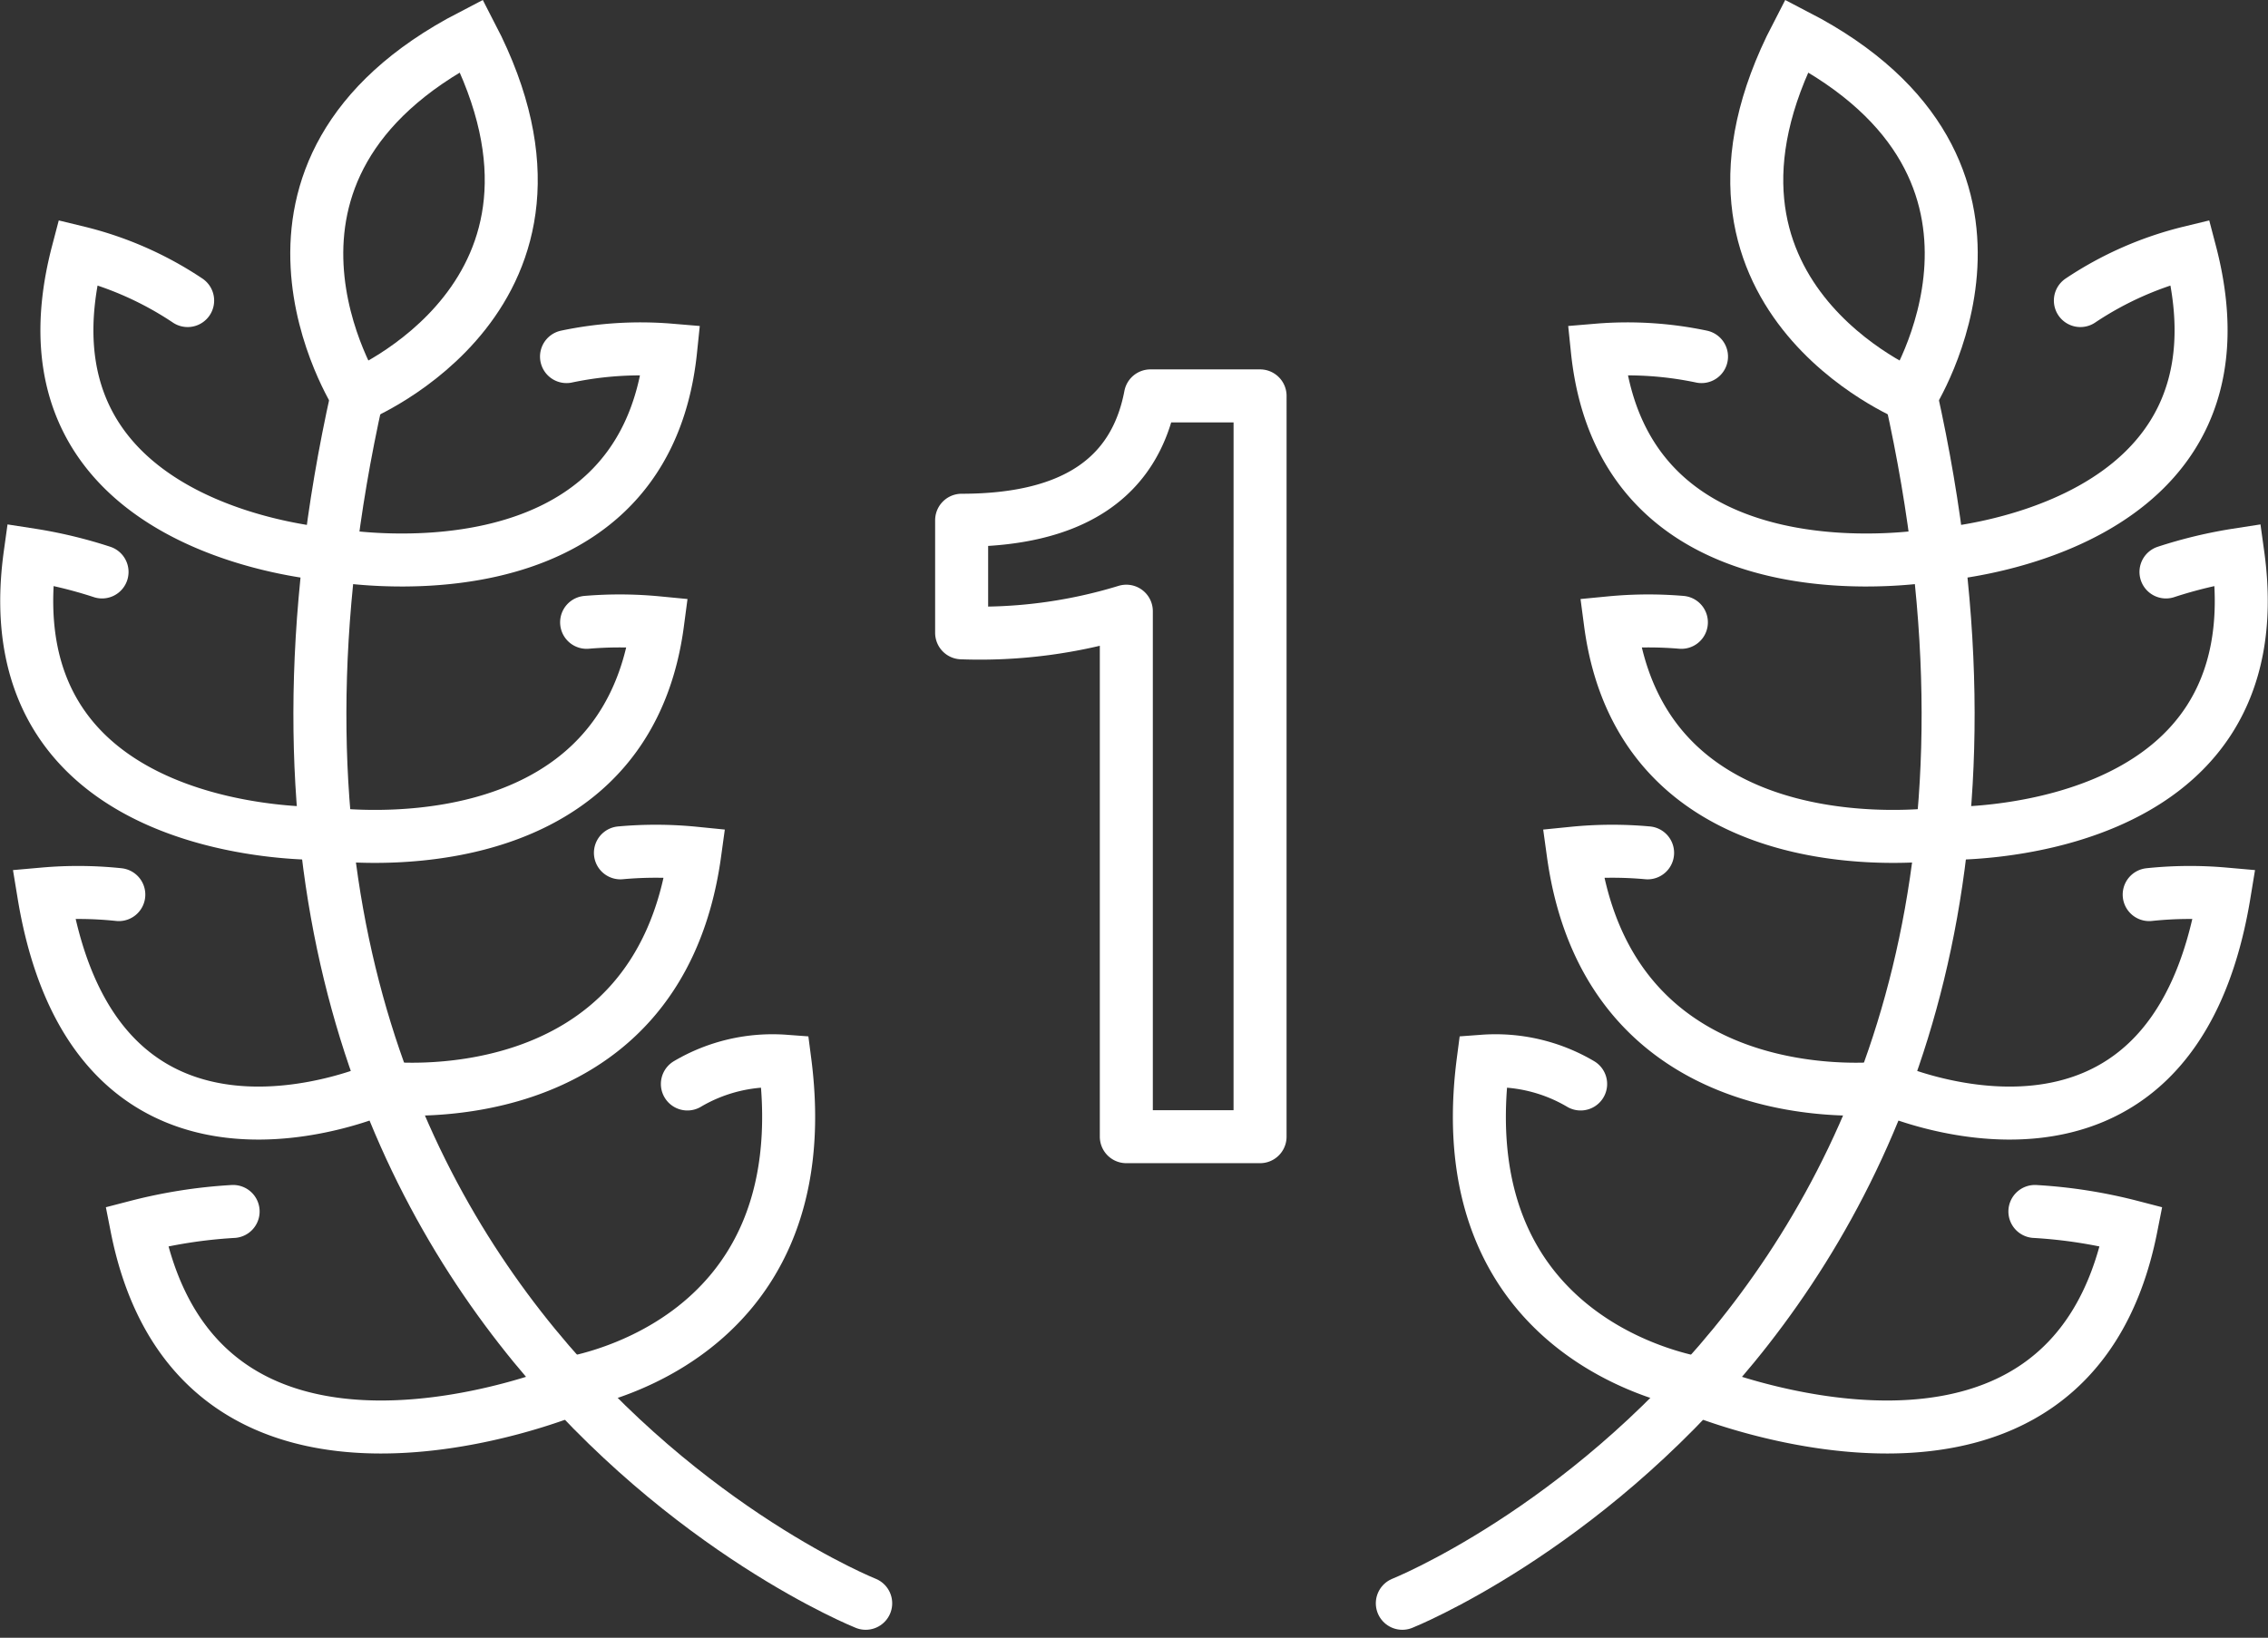
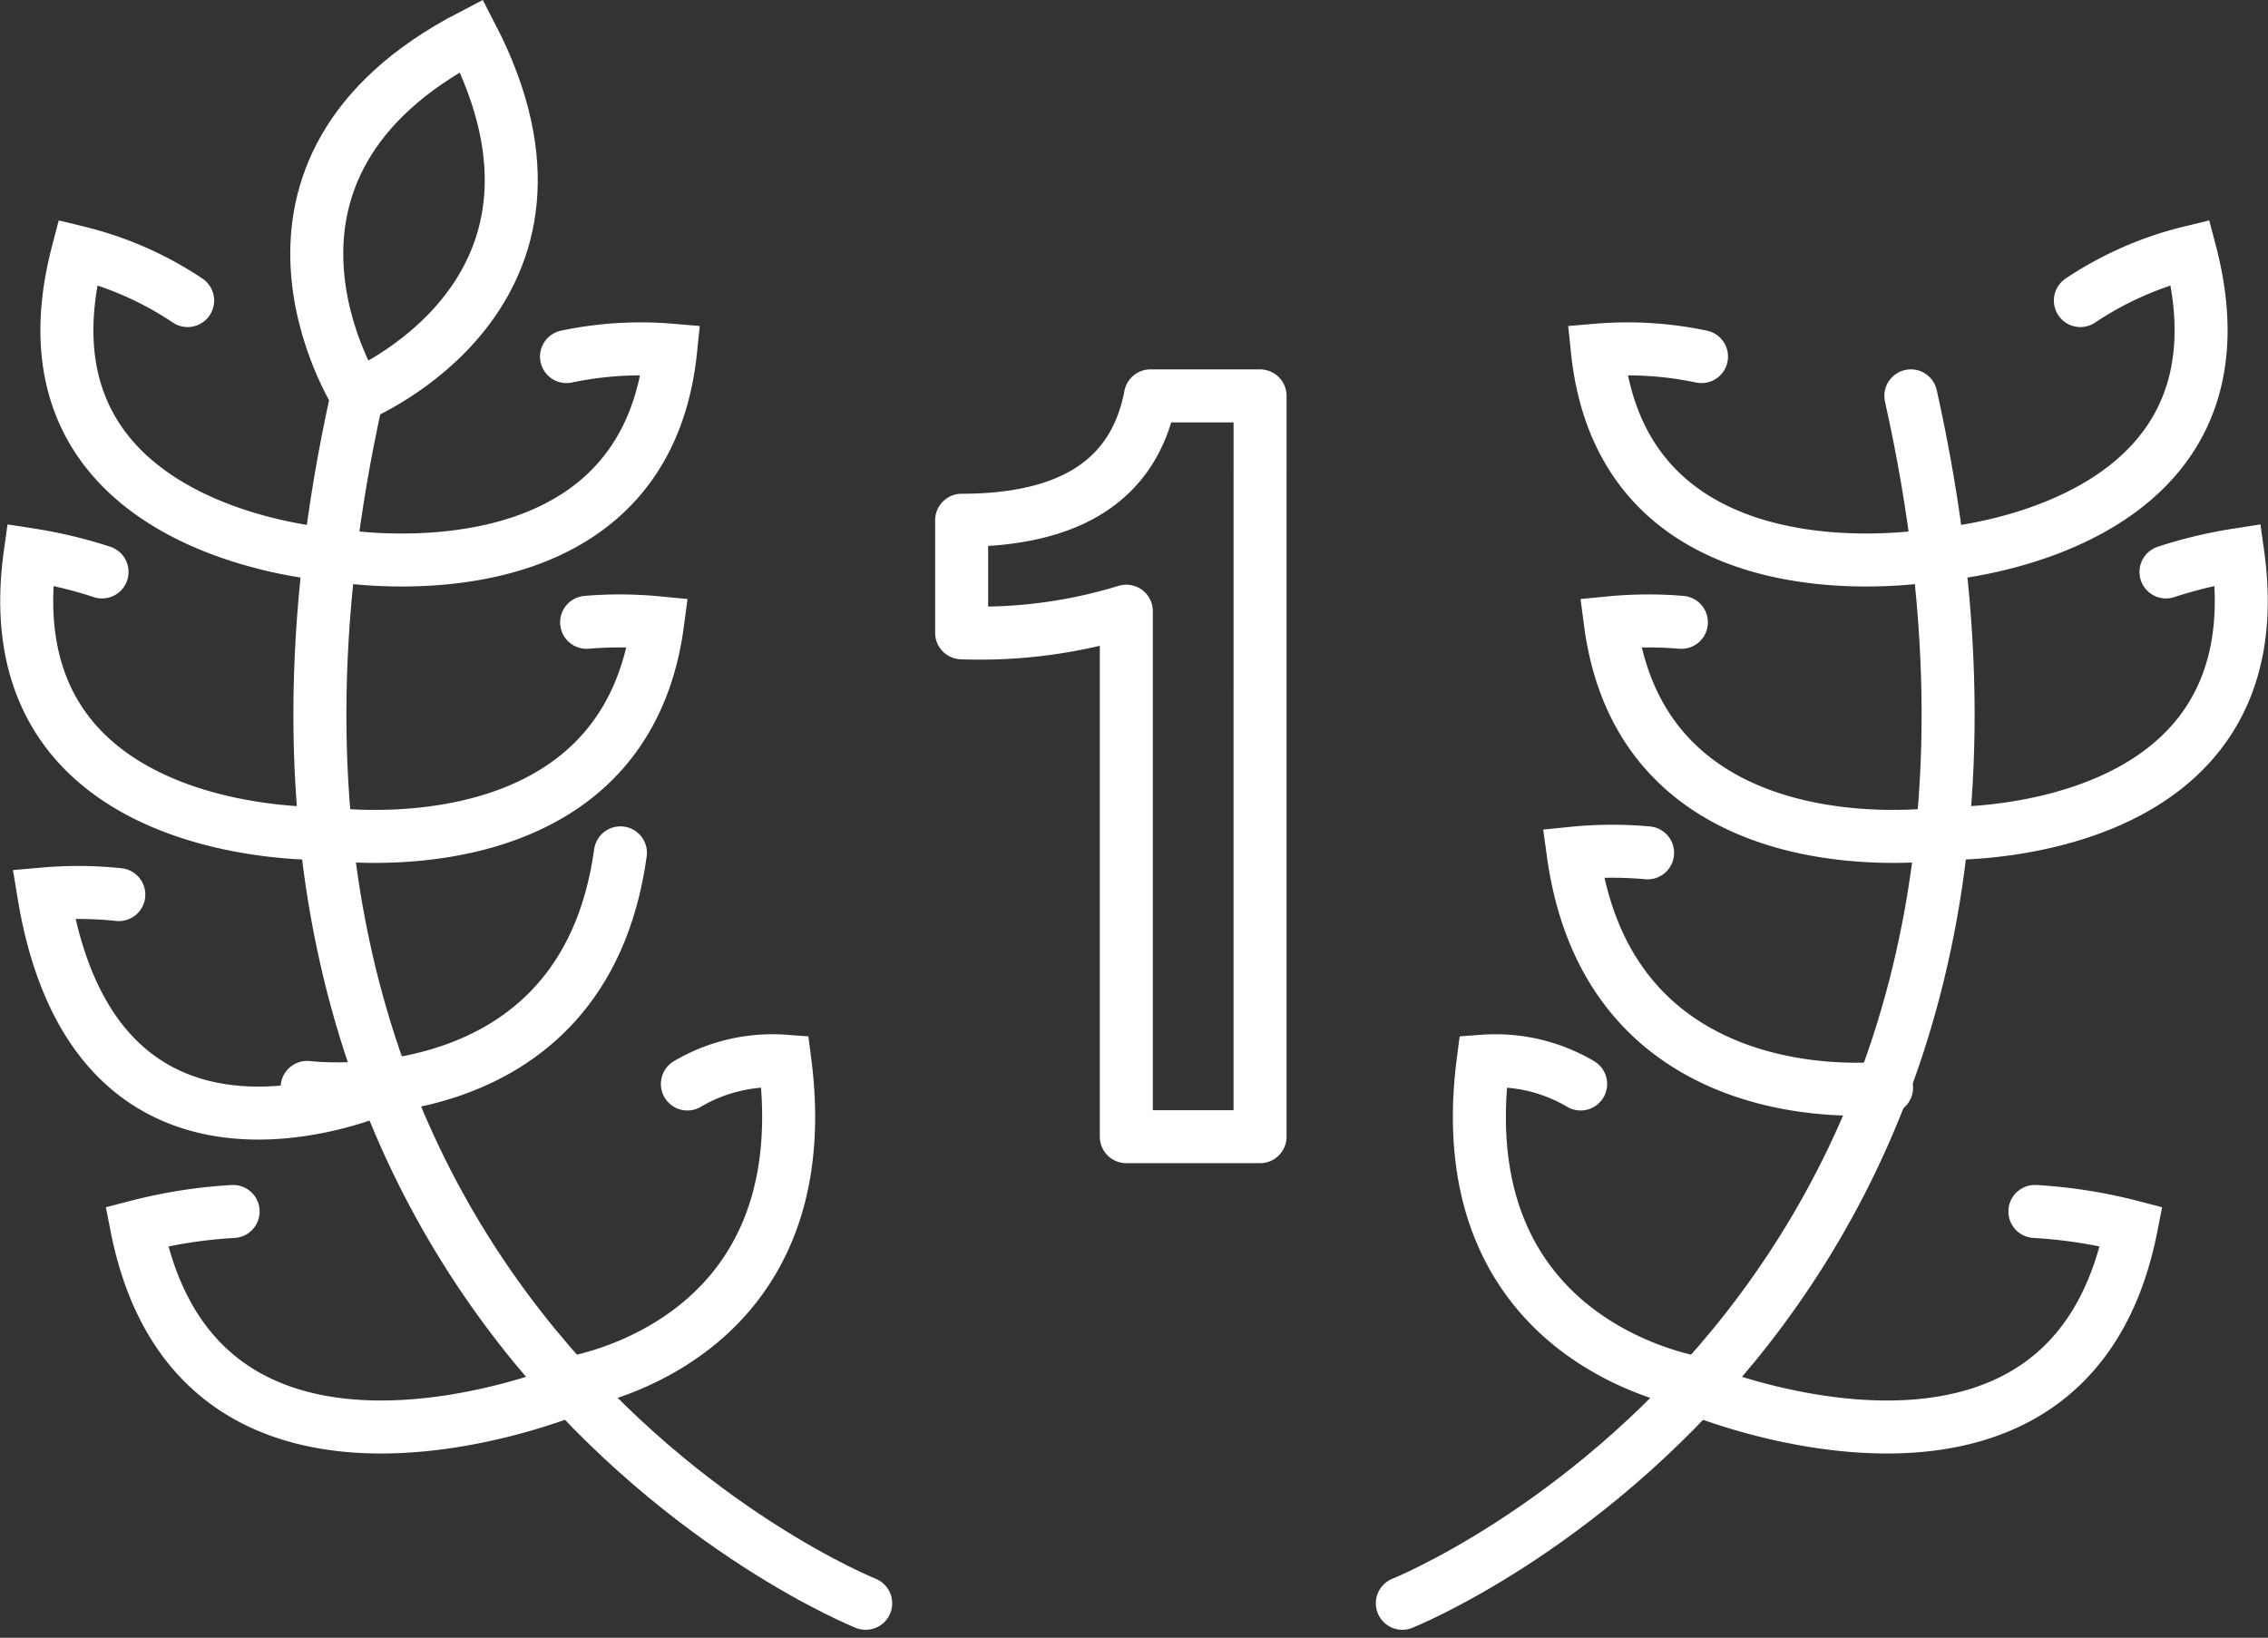
<svg xmlns="http://www.w3.org/2000/svg" width="128.365" height="92.717" viewBox="0 0 128.365 92.717">
  <rect x="0" y="0" width="128.365" height="92.717" fill="#333333" stroke="none" />
  <g id="Group_703" data-name="Group 703" transform="translate(-8684.266 -474.734)">
    <g id="Group_700" data-name="Group 700">
      <path id="Path_1197" data-name="Path 1197" d="M8755.583,539.084h-7.569V509.335a28.241,28.241,0,0,1-9.321,1.224v-6.373q9.349,0,10.686-7.04h6.205Z" fill="none" stroke="#fff" stroke-linecap="round" stroke-linejoin="round" stroke-width="3" />
    </g>
    <g id="Group_701" data-name="Group 701">
      <path id="Path_1198" data-name="Path 1198" d="M8733.263,565.5s-40.436-16.152-28.782-68.356" fill="none" stroke="#fff" stroke-linecap="round" stroke-miterlimit="10" stroke-width="3" />
      <path id="Path_1199" data-name="Path 1199" d="M8710.95,476.756c7.6,14.671-6.47,20.39-6.47,20.39S8696.278,484.36,8710.95,476.756Z" fill="none" stroke="#fff" stroke-linecap="round" stroke-miterlimit="10" stroke-width="3" />
      <path id="Path_1200" data-name="Path 1200" d="M8716.33,494.921a20.337,20.337,0,0,1,5.893-.365c-1.533,14.819-19.152,11.582-19.152,11.582" fill="none" stroke="#fff" stroke-linecap="round" stroke-miterlimit="10" stroke-width="3" />
      <path id="Path_1201" data-name="Path 1201" d="M8694.886,491.749a19.419,19.419,0,0,0-6.217-2.731c-4.192,15.985,14.4,17.12,14.4,17.12" fill="none" stroke="#fff" stroke-linecap="round" stroke-miterlimit="10" stroke-width="3" />
      <path id="Path_1202" data-name="Path 1202" d="M8690.041,507.113a25.761,25.761,0,0,0-4.073-.975c-2.271,16.368,16.639,15.775,16.639,15.775" fill="none" stroke="#fff" stroke-linecap="round" stroke-miterlimit="10" stroke-width="3" />
      <path id="Path_1203" data-name="Path 1203" d="M8690.99,525.379a22.074,22.074,0,0,0-4.247-.035c3,18.252,19.115,10.97,19.115,10.97" fill="none" stroke="#fff" stroke-linecap="round" stroke-miterlimit="10" stroke-width="3" />
      <path id="Path_1204" data-name="Path 1204" d="M8697.46,543.318a28.17,28.17,0,0,0-5.457.857c3.534,17.952,24.529,9.223,24.529,9.223" fill="none" stroke="#fff" stroke-linecap="round" stroke-miterlimit="10" stroke-width="3" />
      <path id="Path_1205" data-name="Path 1205" d="M8717.468,509.965a22.384,22.384,0,0,1,4.019.025c-1.911,14.463-18.88,11.923-18.88,11.923" fill="none" stroke="#fff" stroke-linecap="round" stroke-miterlimit="10" stroke-width="3" />
-       <path id="Path_1206" data-name="Path 1206" d="M8719.381,523.015a22.154,22.154,0,0,1,4.21.02c-2.1,15.251-17.732,13.279-17.732,13.279" fill="none" stroke="#fff" stroke-linecap="round" stroke-miterlimit="10" stroke-width="3" />
+       <path id="Path_1206" data-name="Path 1206" d="M8719.381,523.015c-2.1,15.251-17.732,13.279-17.732,13.279" fill="none" stroke="#fff" stroke-linecap="round" stroke-miterlimit="10" stroke-width="3" />
      <path id="Path_1207" data-name="Path 1207" d="M8723.171,536.1a9.482,9.482,0,0,1,5.518-1.289c2.134,16.387-12.444,18.278-12.444,18.278" fill="none" stroke="#fff" stroke-linecap="round" stroke-miterlimit="10" stroke-width="3" />
    </g>
    <g id="Group_702" data-name="Group 702">
      <path id="Path_1208" data-name="Path 1208" d="M8763.635,565.5s40.437-16.152,28.782-68.356" fill="none" stroke="#fff" stroke-linecap="round" stroke-miterlimit="10" stroke-width="3" />
-       <path id="Path_1209" data-name="Path 1209" d="M8785.948,476.756c-7.6,14.671,6.469,20.39,6.469,20.39S8800.62,484.36,8785.948,476.756Z" fill="none" stroke="#fff" stroke-linecap="round" stroke-miterlimit="10" stroke-width="3" />
      <path id="Path_1210" data-name="Path 1210" d="M8780.568,494.921a20.349,20.349,0,0,0-5.895-.365c1.534,14.819,19.154,11.582,19.154,11.582" fill="none" stroke="#fff" stroke-linecap="round" stroke-miterlimit="10" stroke-width="3" />
      <path id="Path_1211" data-name="Path 1211" d="M8802.012,491.749a19.4,19.4,0,0,1,6.216-2.731c4.193,15.985-14.4,17.12-14.4,17.12" fill="none" stroke="#fff" stroke-linecap="round" stroke-miterlimit="10" stroke-width="3" />
      <path id="Path_1212" data-name="Path 1212" d="M8806.857,507.113a25.774,25.774,0,0,1,4.072-.975c2.271,16.368-16.639,15.775-16.639,15.775" fill="none" stroke="#fff" stroke-linecap="round" stroke-miterlimit="10" stroke-width="3" />
-       <path id="Path_1213" data-name="Path 1213" d="M8805.907,525.379a22.073,22.073,0,0,1,4.247-.035c-3,18.252-19.114,10.97-19.114,10.97" fill="none" stroke="#fff" stroke-linecap="round" stroke-miterlimit="10" stroke-width="3" />
      <path id="Path_1214" data-name="Path 1214" d="M8799.438,543.318a28.152,28.152,0,0,1,5.455.857c-3.532,17.952-24.527,9.223-24.527,9.223" fill="none" stroke="#fff" stroke-linecap="round" stroke-miterlimit="10" stroke-width="3" />
      <path id="Path_1215" data-name="Path 1215" d="M8779.429,509.965a22.363,22.363,0,0,0-4.017.025c1.911,14.463,18.879,11.923,18.879,11.923" fill="none" stroke="#fff" stroke-linecap="round" stroke-miterlimit="10" stroke-width="3" />
      <path id="Path_1216" data-name="Path 1216" d="M8777.517,523.015a22.154,22.154,0,0,0-4.21.02c2.105,15.251,17.733,13.279,17.733,13.279" fill="none" stroke="#fff" stroke-linecap="round" stroke-miterlimit="10" stroke-width="3" />
      <path id="Path_1217" data-name="Path 1217" d="M8773.727,536.1a9.477,9.477,0,0,0-5.517-1.289c-2.135,16.387,12.443,18.278,12.443,18.278" fill="none" stroke="#fff" stroke-linecap="round" stroke-miterlimit="10" stroke-width="3" />
    </g>
  </g>
</svg>